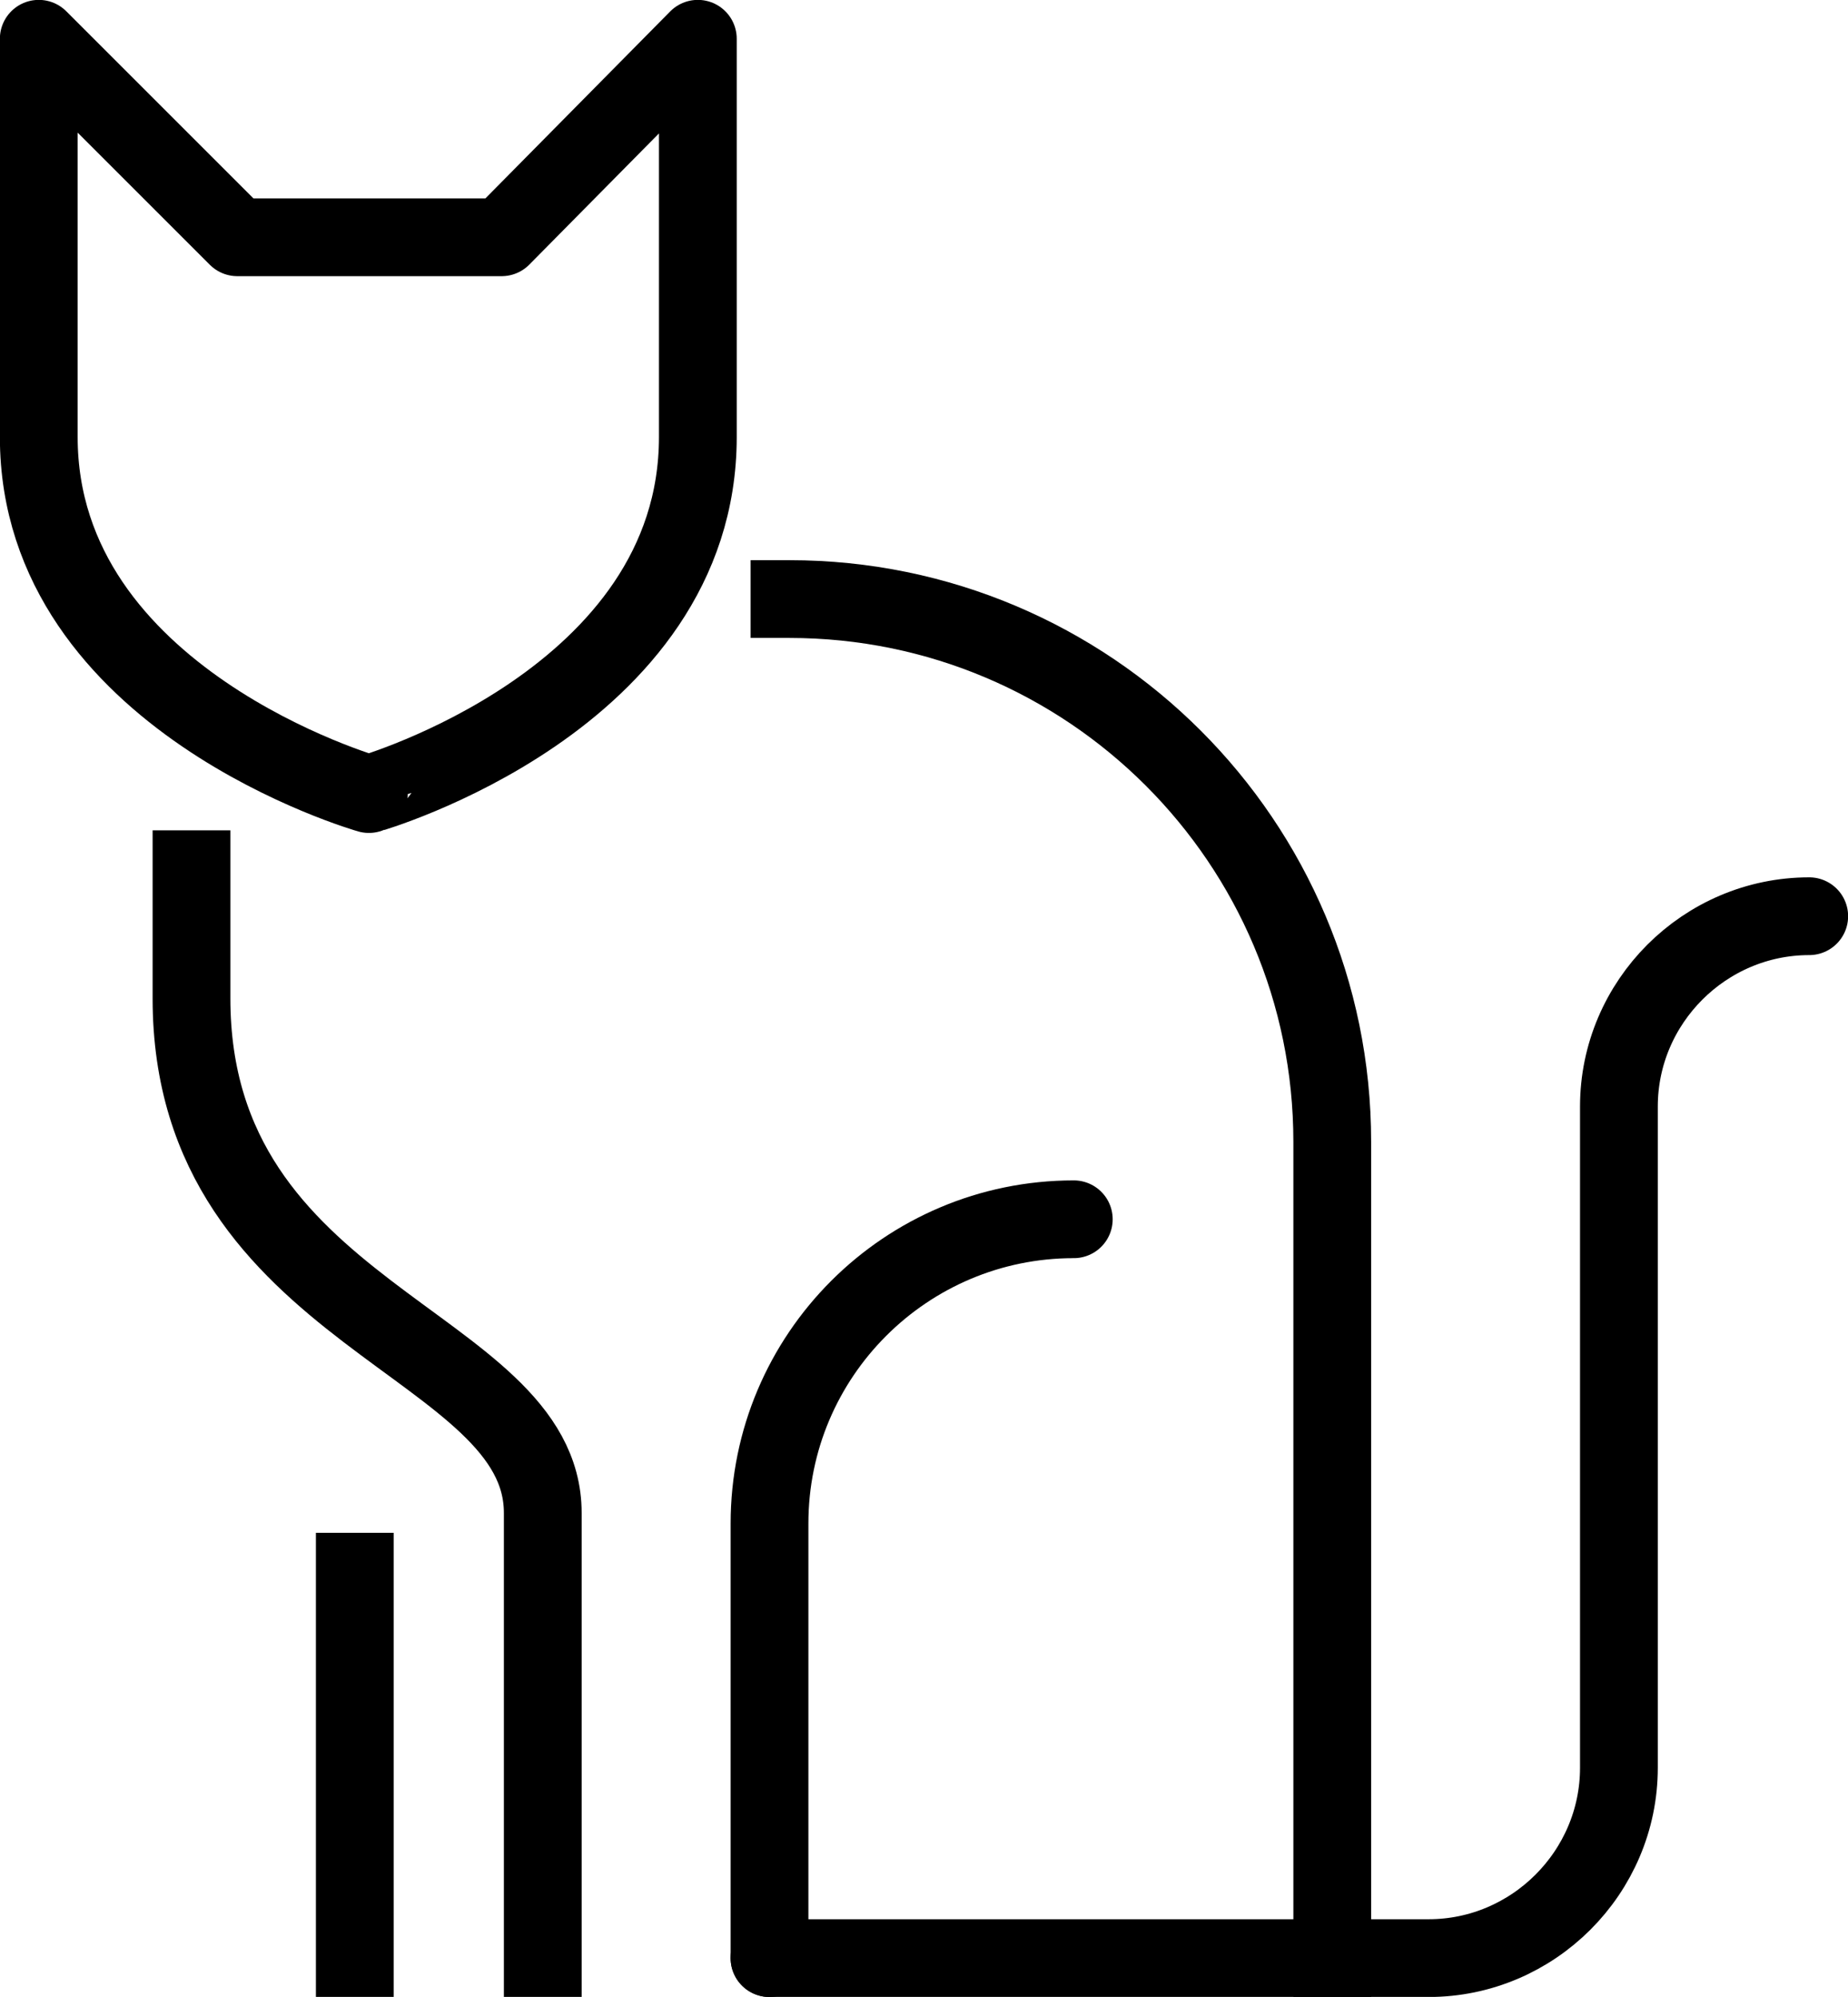
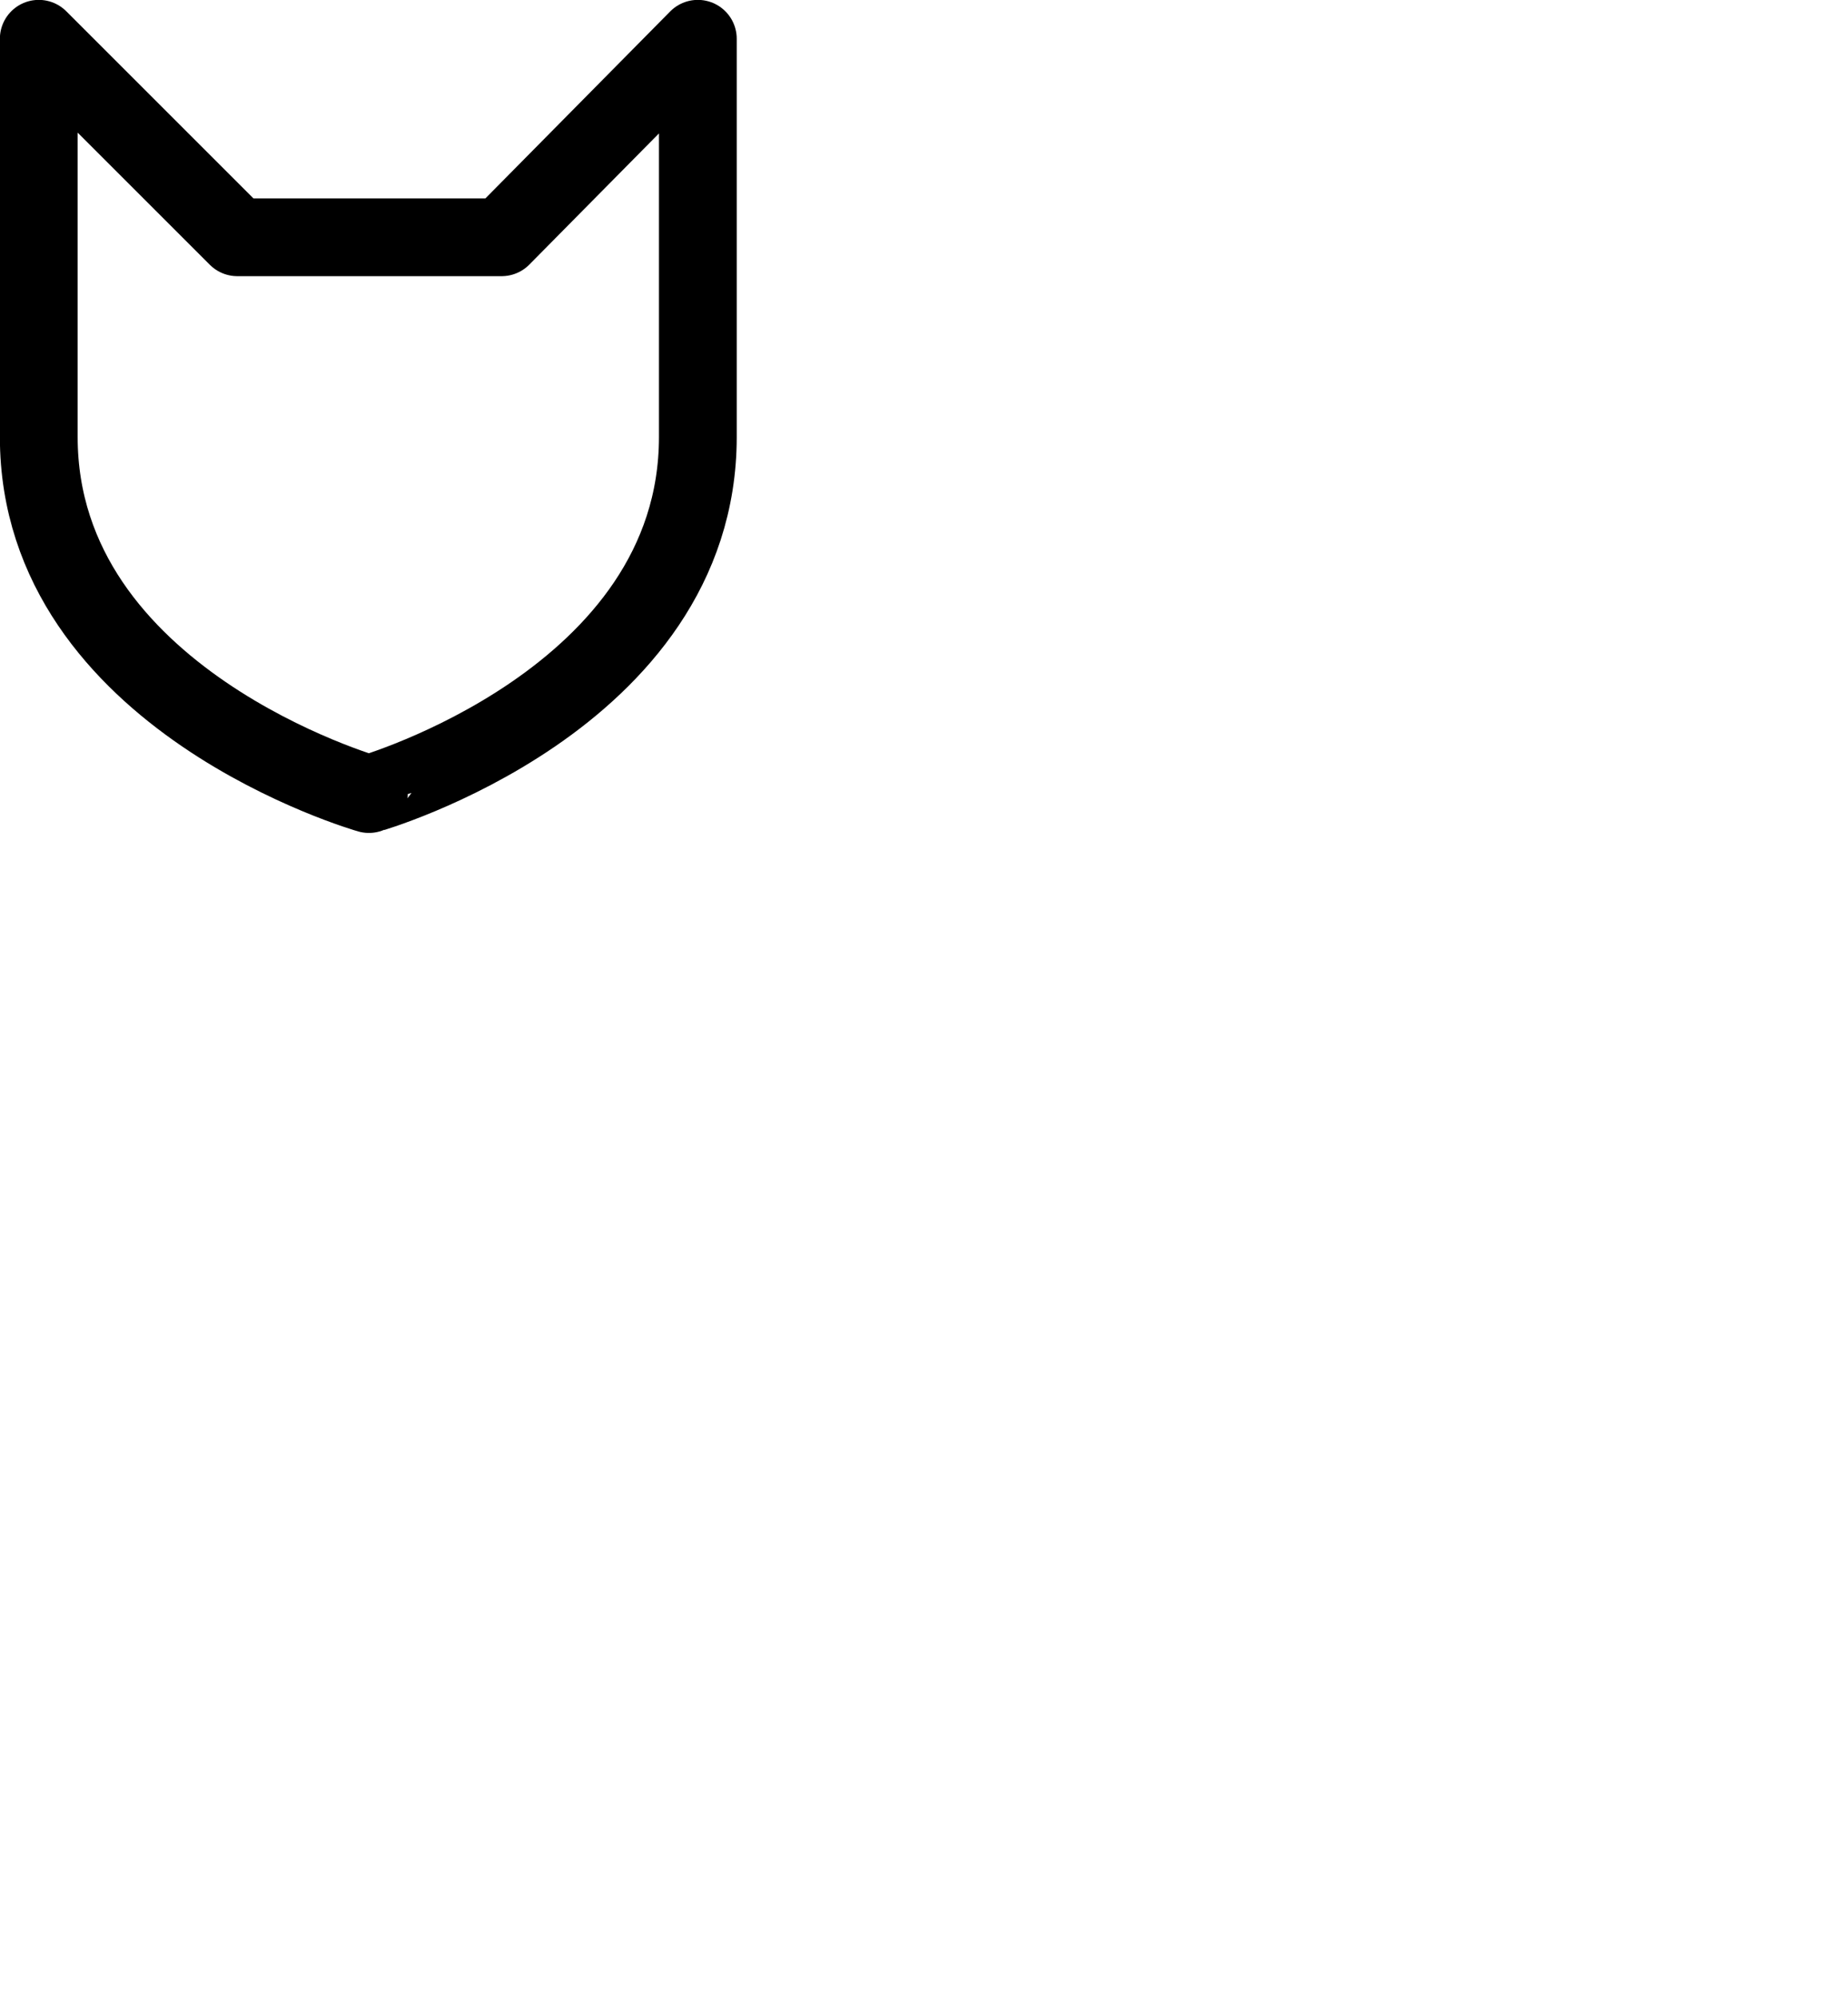
<svg xmlns="http://www.w3.org/2000/svg" version="1.1" id="Laag_1" x="0px" y="0px" viewBox="0 0 15.73 17" style="enable-background:new 0 0 15.73 17;" xml:space="preserve">
  <style type="text/css">
	.st0{fill:none;stroke:#000000;stroke-width:0.662;stroke-linecap:square;stroke-linejoin:round;stroke-miterlimit:10;}
	.st1{fill:none;stroke:#000000;stroke-width:0.662;stroke-linecap:round;stroke-linejoin:round;stroke-miterlimit:10;}
</style>
  <g>
    <path class="st0" d="M5.94,3.72V0.33L4.27,2.02H2.02L0.33,0.33v3.39c0,2.24,2.81,3.04,2.81,3.04S5.94,5.96,5.94,3.72z" />
-     <path class="st1" d="M9.14,10.38c-1.43,0-2.59,1.16-2.59,2.59v3.7" />
-     <path class="st0" d="M4.62,16.67v-3.79c0-1.46-2.99-1.66-2.99-4.38v-1.1" />
-     <path class="st1" d="M15.4,7.8c-0.89,0-1.62,0.73-1.62,1.62v5.63c0,0.89-0.73,1.62-1.62,1.62H6.55" />
-     <path class="st0" d="M3.02,13.38v3.3 M6.72,5.1c2.55,0,4.62,2.07,4.62,4.62v6.95" />
  </g>
</svg>